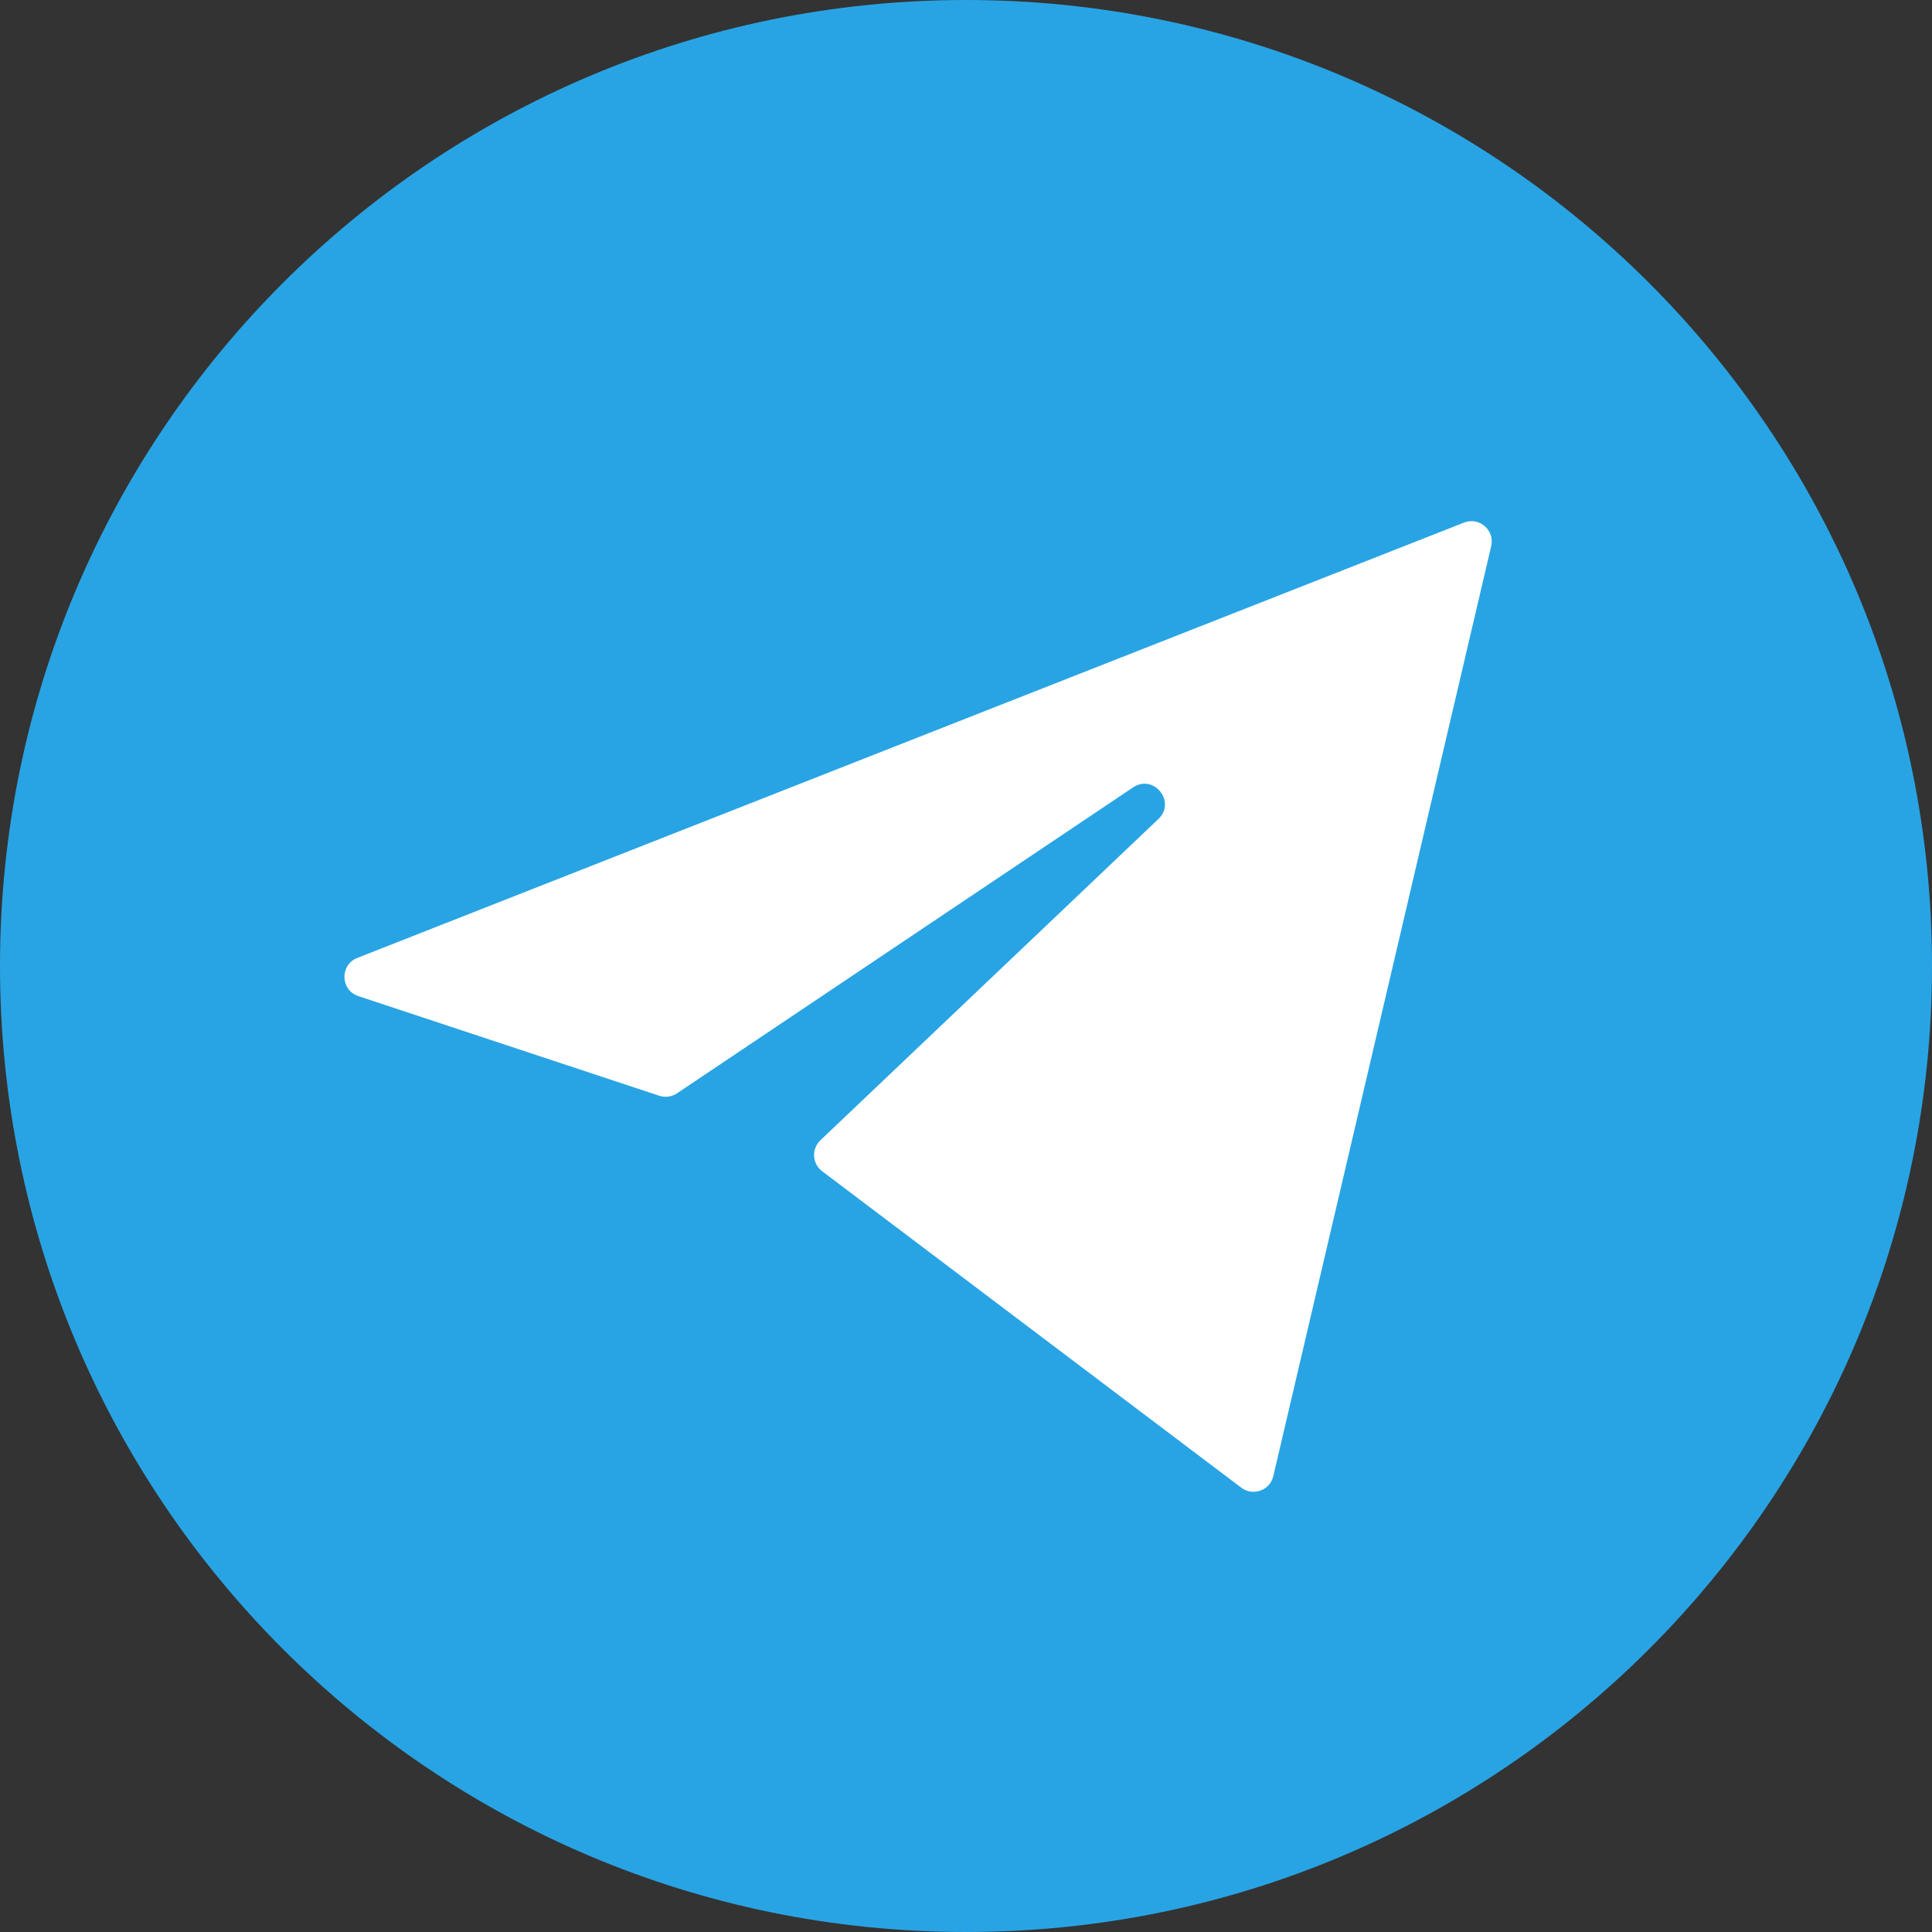
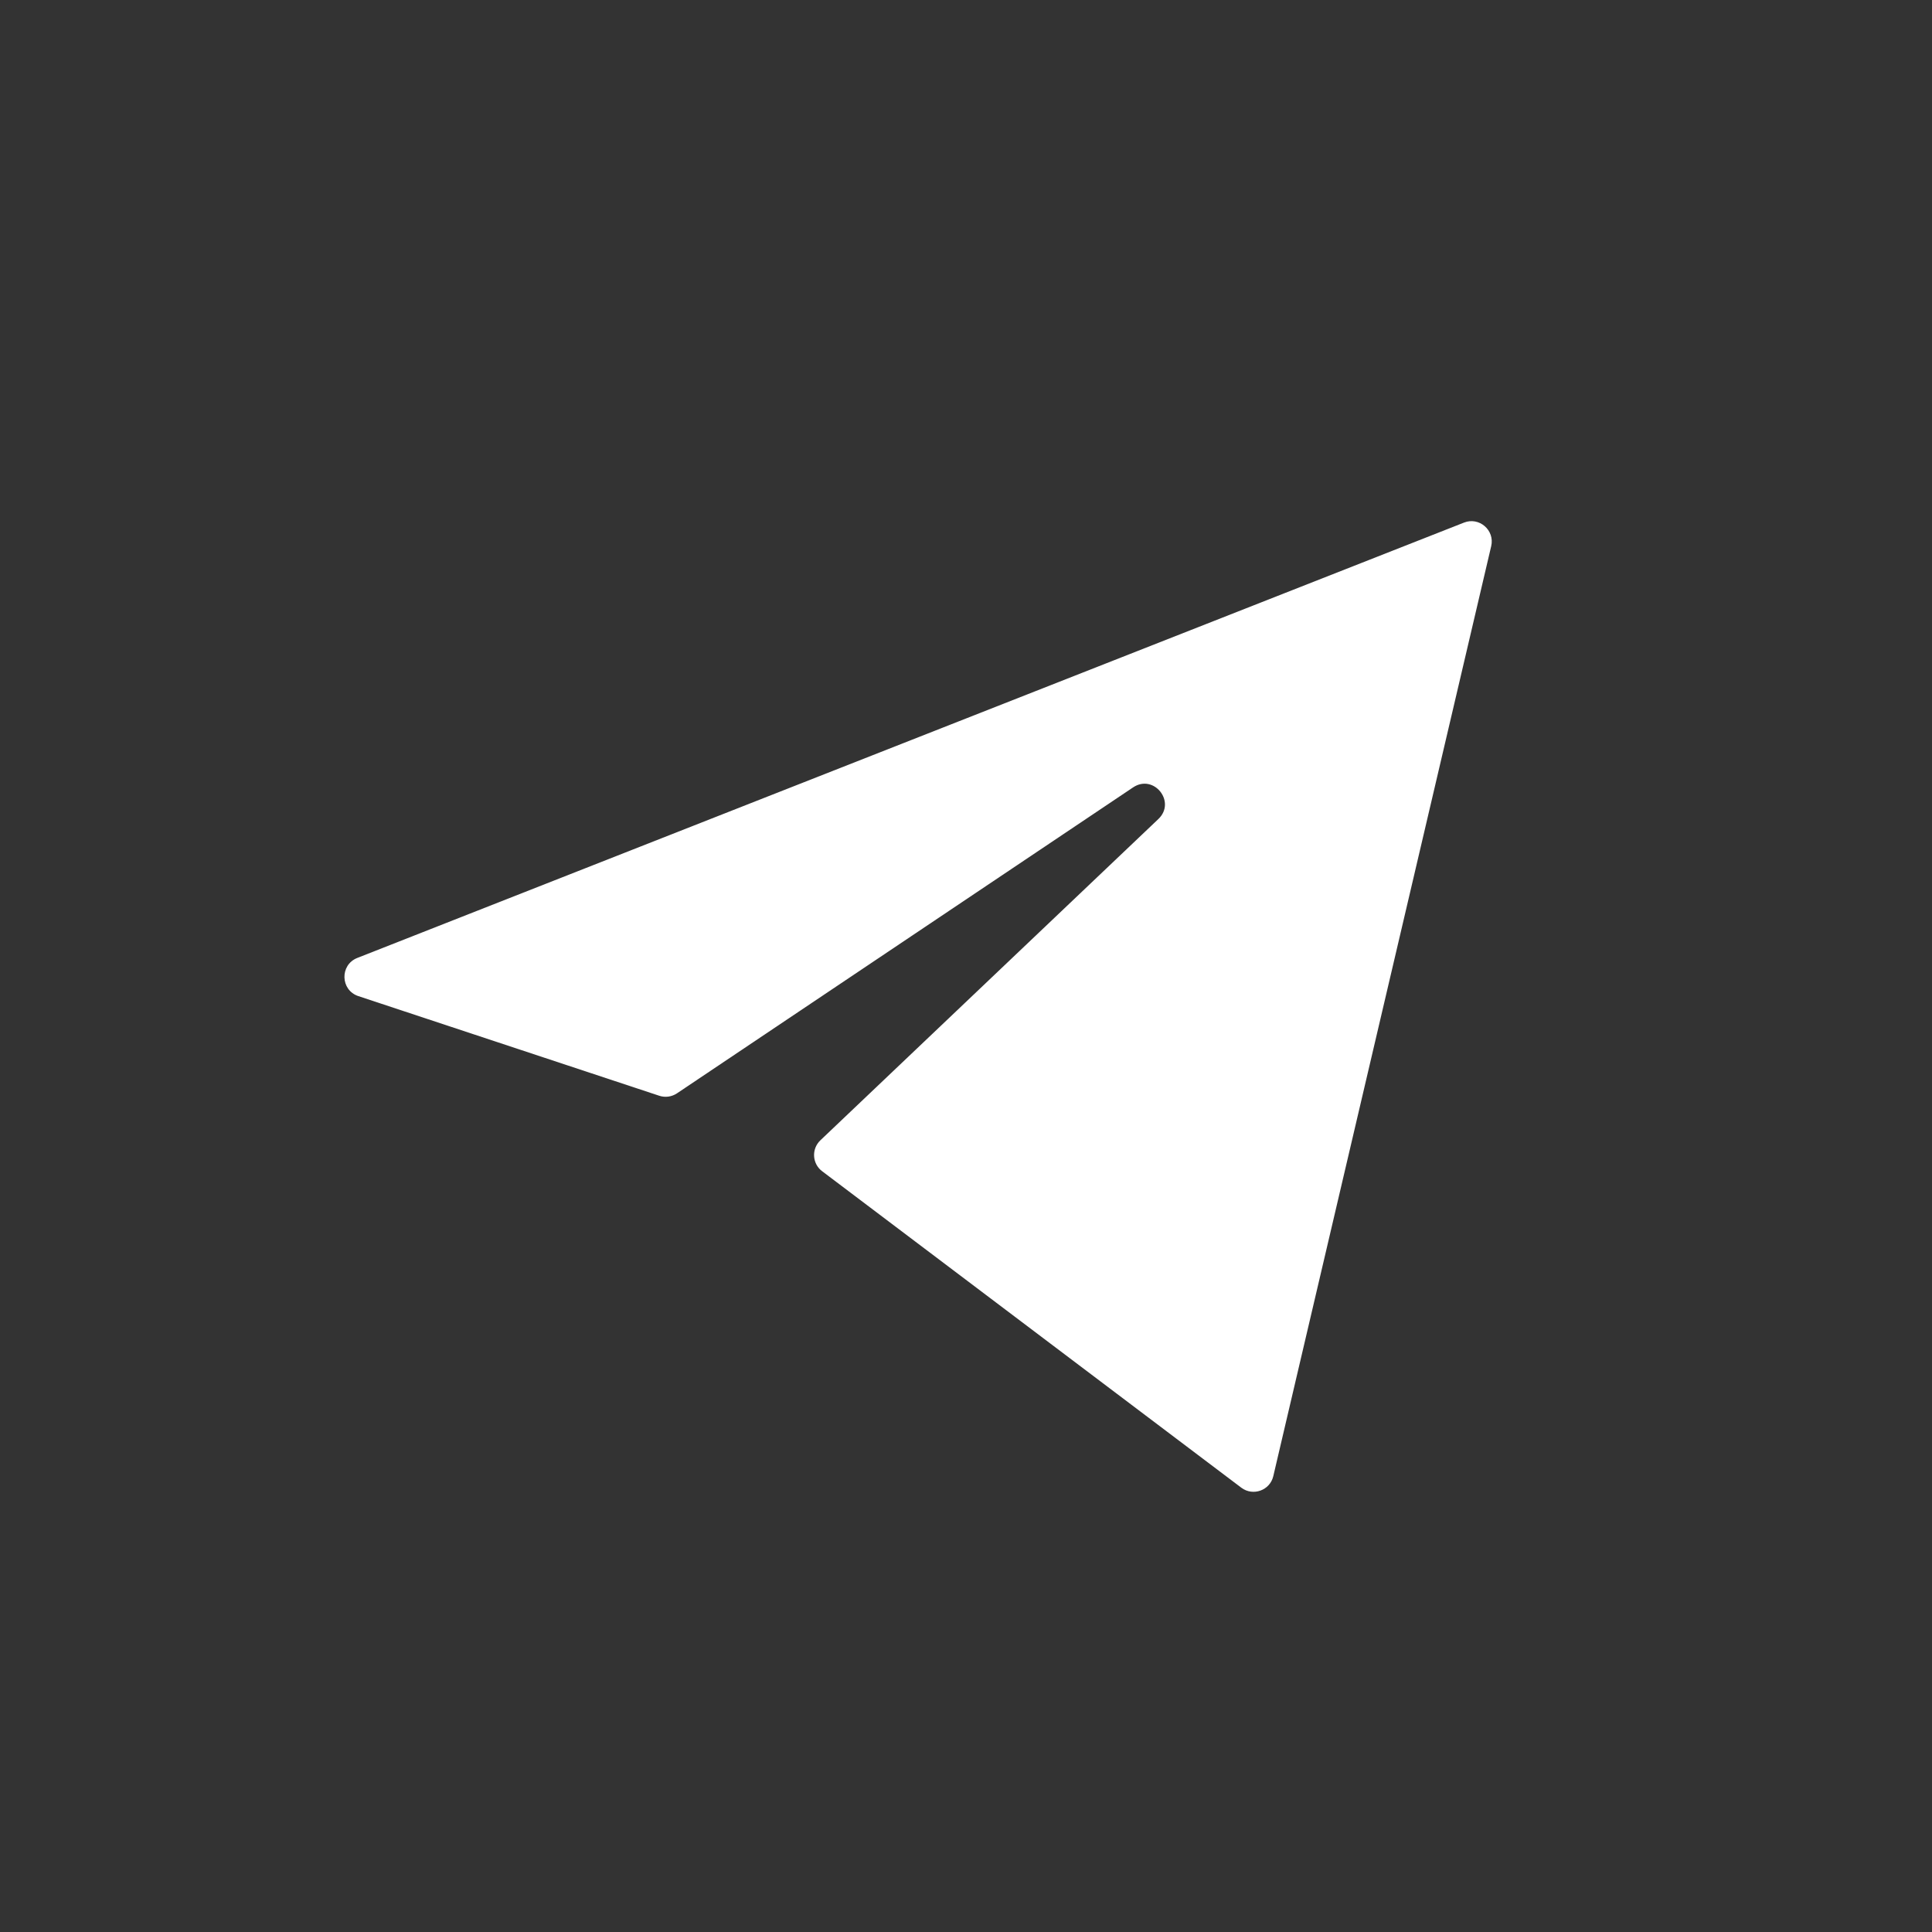
<svg xmlns="http://www.w3.org/2000/svg" width="32" height="32" viewBox="0 0 32 32" fill="none">
  <rect x="0" y="0" width="32" height="32" fill="#333333" stroke="none" />
-   <path d="M16 32C24.837 32 32 24.837 32 16C32 7.163 24.837 0 16 0C7.163 0 0 7.163 0 16C0 24.837 7.163 32 16 32Z" fill="#28A4E4" />
  <path d="M13.588 18.887C13.438 19.03 13.451 19.274 13.617 19.399L20.56 24.641C20.754 24.787 21.035 24.686 21.09 24.449L24.699 9.046C24.761 8.782 24.5 8.556 24.248 8.656L5.919 15.866C5.625 15.981 5.637 16.4 5.936 16.499L10.919 18.149C11.018 18.182 11.126 18.167 11.213 18.109L18.767 13.042C19.11 12.812 19.486 13.281 19.186 13.566L13.588 18.887Z" fill="white" />
</svg>